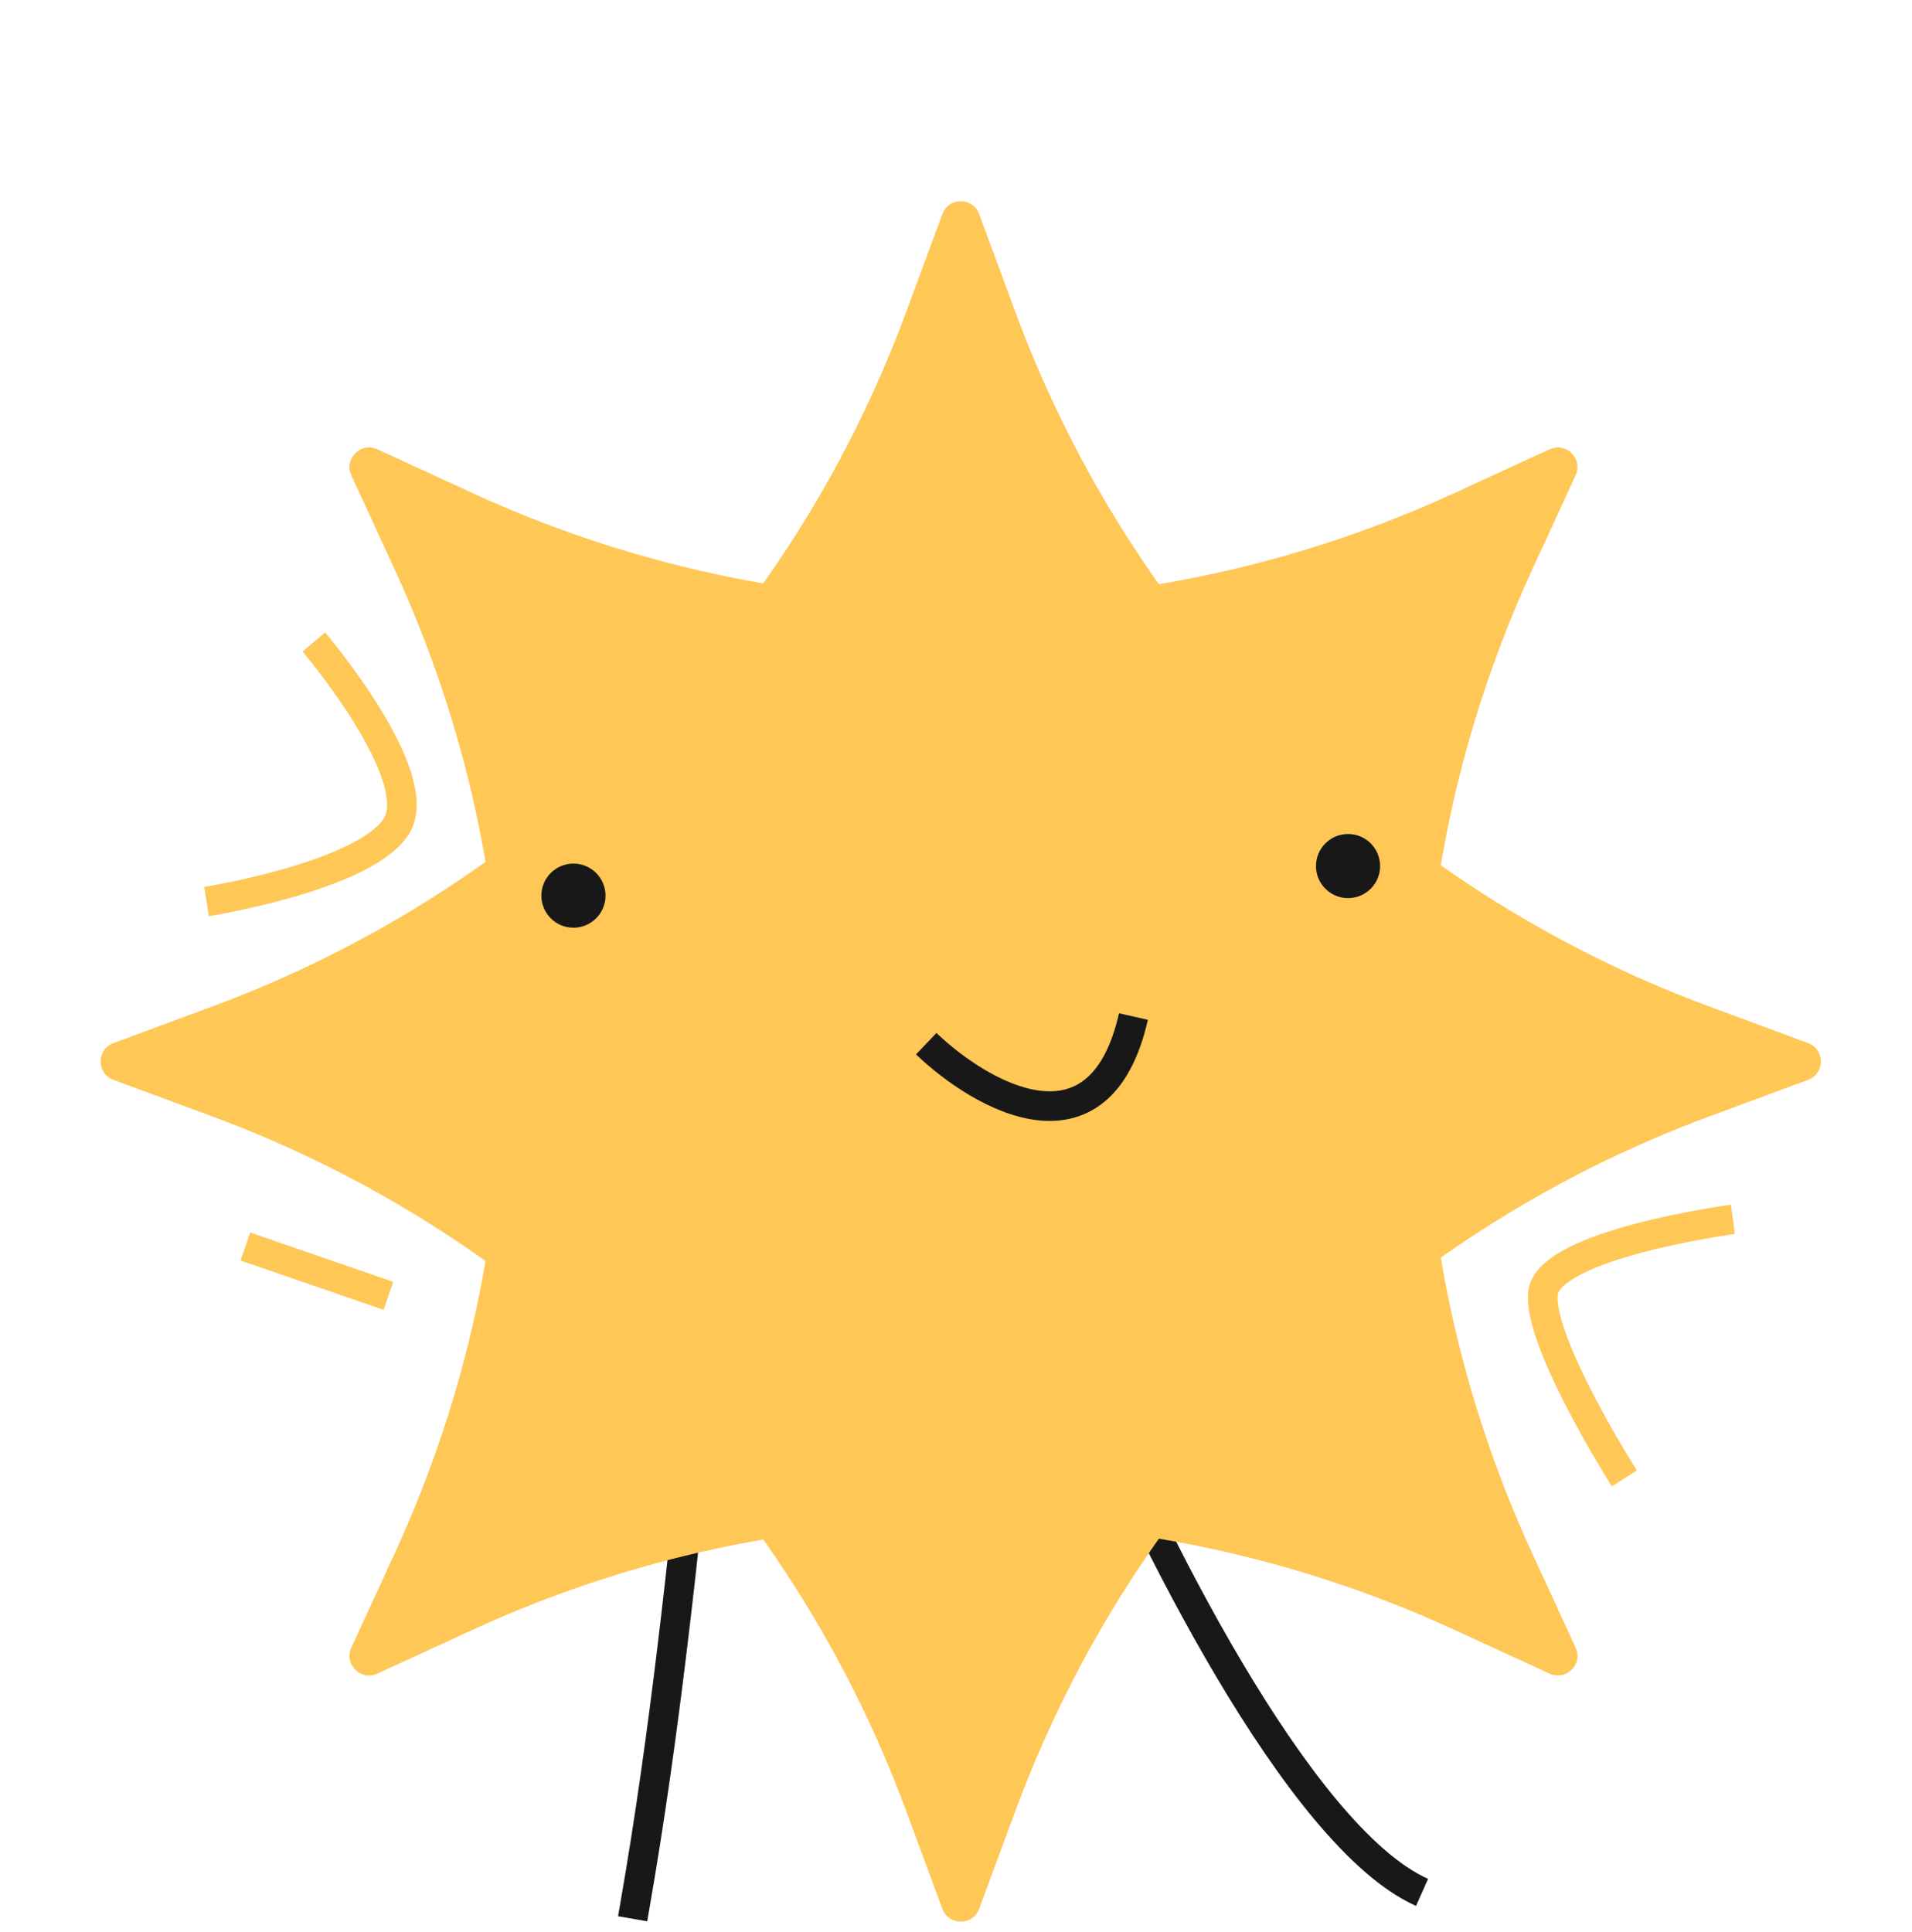
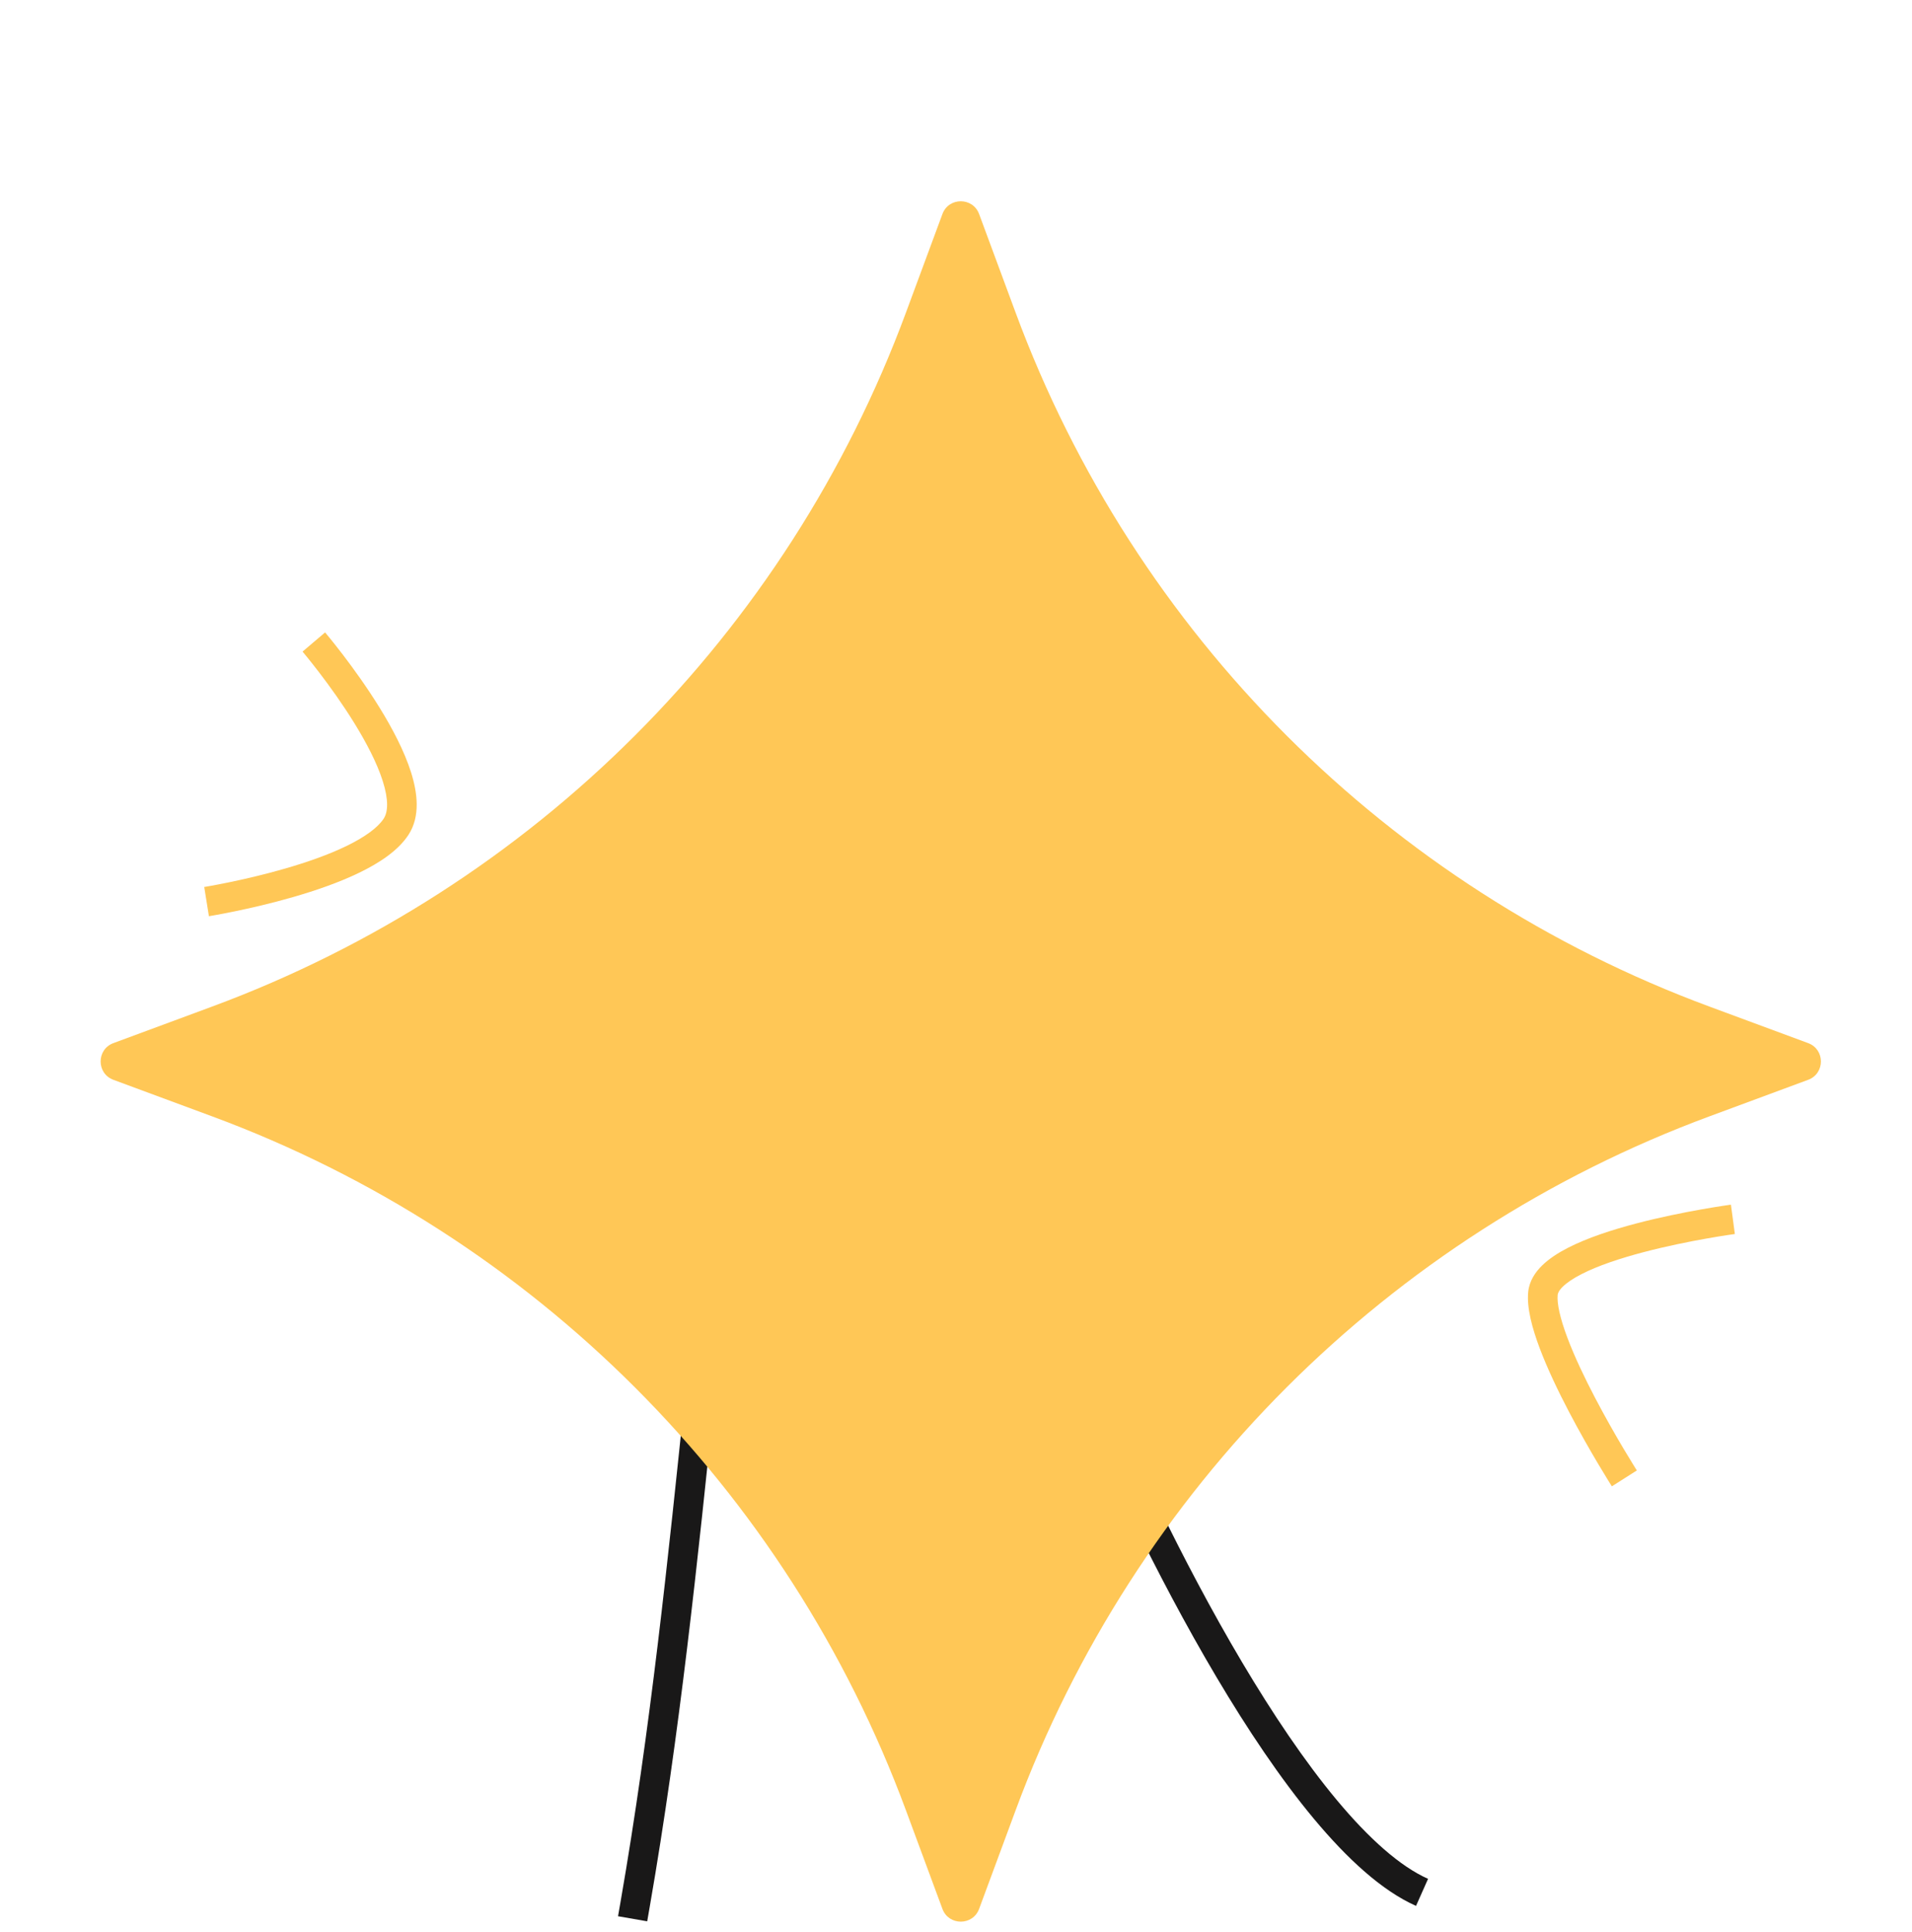
<svg xmlns="http://www.w3.org/2000/svg" width="95" height="96" viewBox="0 0 95 96" fill="none">
  <path fill-rule="evenodd" clip-rule="evenodd" d="M60.445 83.329C57.374 78.154 54.705 72.402 53.183 68.68L54.545 68.123C56.046 71.796 58.684 77.48 61.709 82.578C63.222 85.128 64.823 87.515 66.416 89.427C68.023 91.354 69.567 92.73 70.955 93.347L70.357 94.691C68.656 93.934 66.935 92.346 65.286 90.368C63.624 88.375 61.98 85.916 60.445 83.329Z" fill="#191818" />
  <path d="M34.085 68.829C33.197 77.426 32.315 85.962 30.834 94.481L30.708 95.205L32.157 95.457L32.283 94.733C33.774 86.159 34.663 77.555 35.552 68.948L34.085 68.829L34.085 68.829Z" fill="#191818" />
  <path d="M89.839 51.825C90.686 52.138 90.686 53.336 89.839 53.649L84.941 55.462C68.967 61.373 56.373 73.967 50.462 89.941L48.649 94.839C48.336 95.686 47.138 95.686 46.825 94.839L45.012 89.941C39.101 73.967 26.507 61.373 10.533 55.462L5.635 53.649C4.788 53.336 4.788 52.138 5.635 51.825L10.533 50.012C26.507 44.101 39.101 31.507 45.012 15.533L46.825 10.635C47.138 9.788 48.336 9.788 48.649 10.635L50.462 15.533C56.373 31.507 68.967 44.101 84.941 50.012L89.839 51.825Z" fill="#FFC756" />
-   <path d="M78.287 81.862C78.665 82.683 77.818 83.53 76.997 83.152L72.252 80.971C56.777 73.855 38.966 73.855 23.491 80.971L18.746 83.152C17.926 83.53 17.079 82.683 17.456 81.862L19.638 77.117C26.754 61.642 26.754 43.831 19.638 28.357L17.456 23.611C17.079 22.791 17.926 21.944 18.746 22.321L23.491 24.503C38.966 31.619 56.777 31.619 72.252 24.503L76.997 22.321C77.818 21.944 78.665 22.791 78.287 23.611L76.105 28.357C68.99 43.831 68.99 61.642 76.105 77.117L78.287 81.862Z" fill="#FFC756" />
-   <path d="M30.086 44.499C30.086 45.379 29.372 46.092 28.492 46.092C27.612 46.092 26.899 45.379 26.899 44.499C26.899 43.619 27.612 42.906 28.492 42.906C29.372 42.906 30.086 43.619 30.086 44.499Z" fill="#191818" />
-   <path d="M68.573 43.029C68.573 43.909 67.859 44.622 66.979 44.622C66.099 44.622 65.386 43.909 65.386 43.029C65.386 42.149 66.099 41.435 66.979 41.435C67.859 41.435 68.573 42.149 68.573 43.029Z" fill="#191818" />
-   <path fill-rule="evenodd" clip-rule="evenodd" d="M51.478 55.648C49.218 55.362 46.918 53.728 45.513 52.386L46.529 51.322C47.861 52.594 49.875 53.963 51.662 54.188C52.521 54.297 53.285 54.138 53.925 53.616C54.582 53.081 55.204 52.089 55.599 50.343L57.034 50.668C56.596 52.599 55.856 53.941 54.854 54.757C53.835 55.586 52.642 55.795 51.478 55.648Z" fill="#191818" />
  <path fill-rule="evenodd" clip-rule="evenodd" d="M77.652 63.923C77.45 64.121 77.402 64.257 77.395 64.331C77.352 64.759 77.514 65.498 77.88 66.469C78.233 67.407 78.731 68.45 79.245 69.433C79.758 70.413 80.279 71.321 80.673 71.984C80.87 72.315 81.035 72.584 81.15 72.77C81.207 72.863 81.252 72.935 81.282 72.984C81.298 73.008 81.309 73.026 81.317 73.038L81.326 73.052L81.328 73.056C81.328 73.056 81.328 73.056 80.708 73.451C80.087 73.846 80.087 73.846 80.087 73.846L80.084 73.84L80.074 73.824C80.065 73.811 80.053 73.791 80.037 73.766C80.004 73.714 79.957 73.639 79.898 73.543C79.779 73.351 79.611 73.074 79.409 72.735C79.006 72.057 78.471 71.126 77.942 70.115C77.414 69.106 76.886 68.004 76.503 66.988C76.134 66.006 75.851 64.983 75.931 64.185C75.985 63.646 76.278 63.208 76.625 62.87C76.973 62.531 77.423 62.242 77.905 61.995C78.872 61.499 80.104 61.1 81.287 60.789C82.477 60.476 83.655 60.242 84.532 60.087C84.972 60.009 85.338 59.95 85.595 59.911C85.723 59.892 85.824 59.877 85.894 59.867C85.929 59.862 85.956 59.859 85.974 59.856L85.995 59.853L86.003 59.852C86.003 59.852 86.004 59.852 86.101 60.581C86.198 61.31 86.198 61.31 86.198 61.31L86.193 61.311L86.175 61.313C86.158 61.315 86.133 61.319 86.101 61.324C86.036 61.333 85.939 61.347 85.816 61.365C85.569 61.403 85.215 61.459 84.789 61.535C83.935 61.686 82.799 61.912 81.661 62.212C80.514 62.513 79.402 62.88 78.576 63.304C78.163 63.516 77.855 63.725 77.652 63.923Z" fill="#FFC756" />
  <path fill-rule="evenodd" clip-rule="evenodd" d="M17.212 42.034C18.143 41.582 18.778 41.113 19.066 40.669C19.278 40.343 19.315 39.746 19.02 38.814C18.739 37.922 18.213 36.913 17.614 35.941C17.02 34.977 16.373 34.084 15.873 33.429C15.623 33.102 15.412 32.837 15.263 32.654C15.189 32.562 15.13 32.491 15.091 32.444C15.071 32.42 15.056 32.402 15.046 32.39L15.035 32.377L15.033 32.374L15.032 32.374C15.032 32.374 15.032 32.374 15.592 31.897C16.152 31.421 16.152 31.421 16.153 31.421L16.154 31.423L16.158 31.427L16.171 31.443C16.183 31.457 16.2 31.477 16.221 31.503C16.264 31.554 16.326 31.63 16.405 31.726C16.561 31.919 16.782 32.196 17.042 32.536C17.56 33.214 18.237 34.15 18.866 35.169C19.491 36.182 20.088 37.311 20.423 38.371C20.745 39.391 20.891 40.559 20.3 41.47C19.784 42.264 18.84 42.879 17.854 43.357C16.843 43.848 15.671 44.25 14.574 44.566C13.474 44.884 12.427 45.122 11.657 45.28C11.272 45.36 10.954 45.419 10.732 45.459C10.621 45.479 10.534 45.494 10.474 45.504C10.444 45.509 10.421 45.513 10.405 45.516L10.387 45.519L10.38 45.52C10.38 45.52 10.38 45.52 10.264 44.794C10.147 44.068 10.147 44.068 10.147 44.068L10.151 44.067L10.167 44.065C10.18 44.062 10.201 44.059 10.229 44.054C10.284 44.045 10.366 44.031 10.472 44.012C10.684 43.974 10.989 43.916 11.361 43.84C12.106 43.687 13.113 43.457 14.167 43.153C15.223 42.848 16.306 42.474 17.212 42.034Z" fill="#FFC756" />
-   <path fill-rule="evenodd" clip-rule="evenodd" d="M19.061 65.077L11.952 62.626L12.432 61.236L19.541 63.687L19.061 65.077Z" fill="#FFC756" />
</svg>